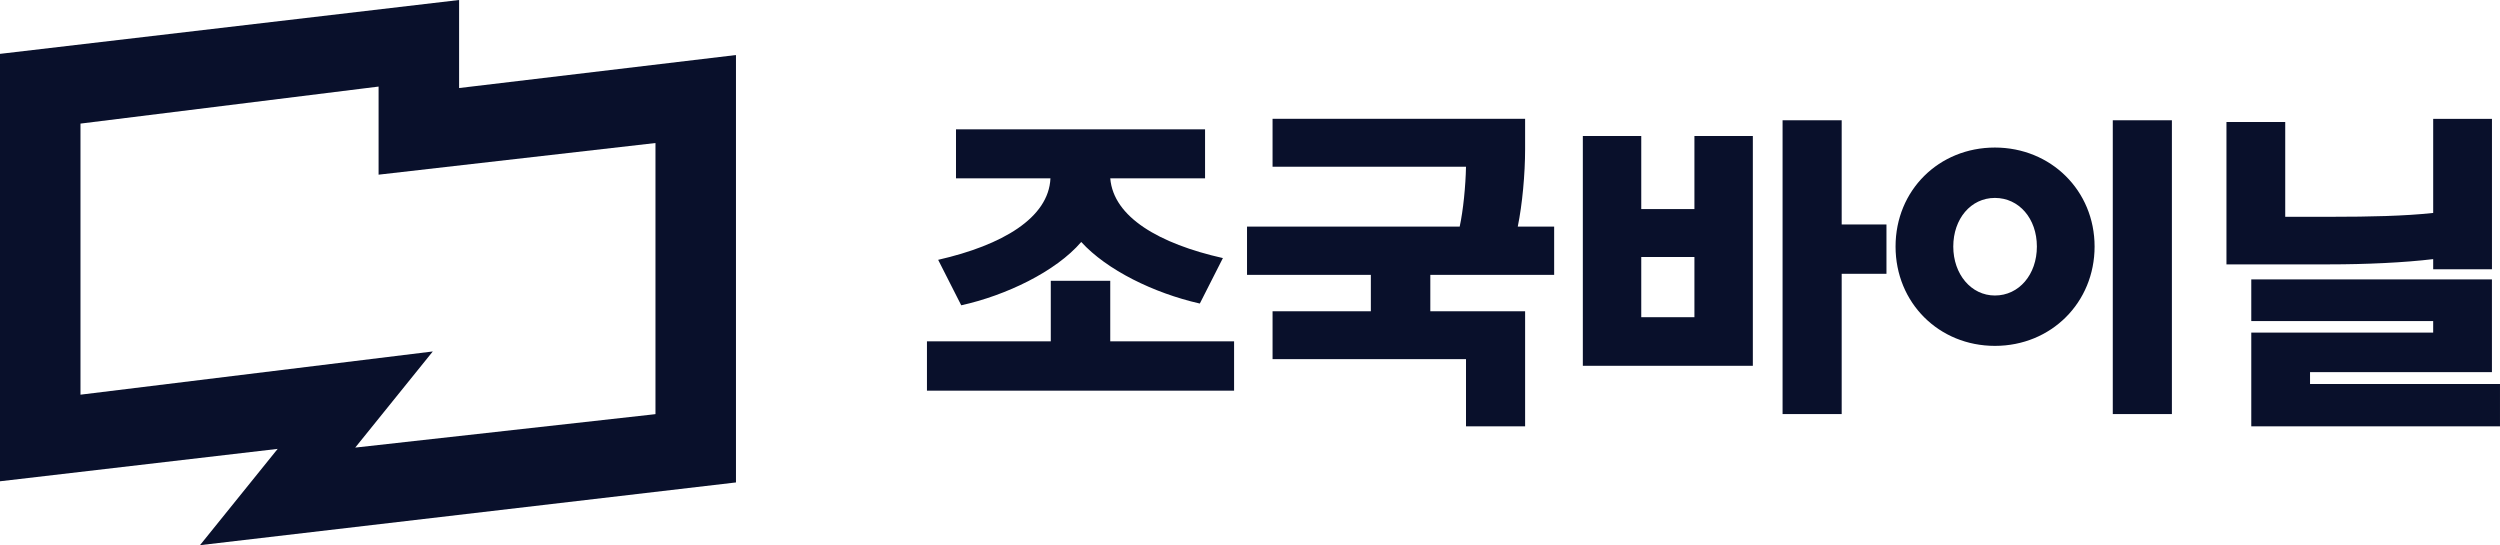
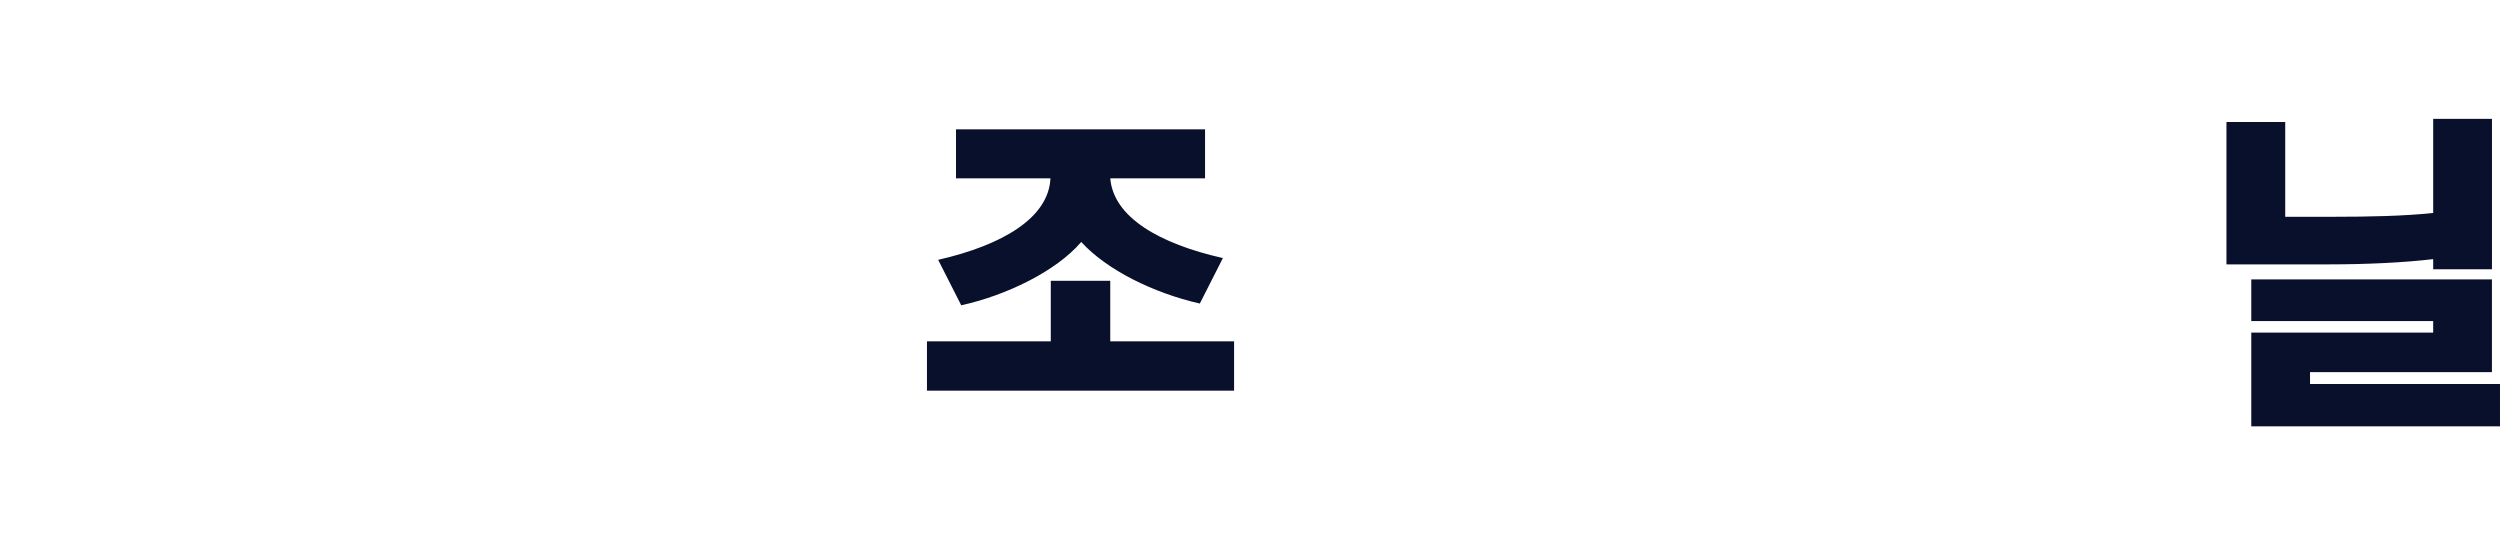
<svg xmlns="http://www.w3.org/2000/svg" id="_레이어_2" data-name="레이어 2" viewBox="0 0 1769.94 385.96">
  <defs>
    <style>
      .cls-1 {
        fill-rule: evenodd;
      }

      .cls-1, .cls-2 {
        fill: #09102b;
        stroke-width: 0px;
      }
    </style>
  </defs>
  <g id="_레이어_1-2" data-name="레이어 1">
-     <path class="cls-1" d="m325.03,0L0,38.13v302.6l196.59-22.94-55,68.17,379.46-44.41V38.96l-196.02,23.37V0ZM56.99,87.49l.48-.05,210.56-26.15v62.37l196.03-22.41v191.94l-3.12.37-209.45,23.32,54.92-68.06-249.43,30.6V87.5h0Z" />
    <g>
      <path class="cls-2" d="m743.93,198.8h42.1v42.84h87.67v34.92h-217.44v-34.92h87.67v-42.84Zm-63.4,17.34l-16.34-32.19c45.57-10.4,78.26-29.72,79.5-57.7h-66.87v-34.67h176.33v34.67h-67.11c2.23,27.49,34.67,46.31,79.74,56.46l-16.34,32.19c-32.69-7.43-65.88-23.77-83.95-43.59-18.08,21.05-53.49,37.89-84.94,44.83Z" />
-       <path class="cls-2" d="m900.94,220.35h69.59v-25.76h-87.67v-34.18h150.57c2.48-11.39,4.21-28.73,4.46-42.35h-136.95v-33.93h178.8v21.55c0,17.34-1.98,39.13-5.2,54.73h25.76v34.18h-87.67v25.76h67.11v81.48h-41.85v-47.55h-136.95v-33.93Z" />
-       <path class="cls-2" d="m1199.61,96.27h41.36v162.71h-120.36V96.27h41.36v51.76h37.64v-51.76Zm-37.64,85.69v42.6h37.64v-42.6h-37.64Zm173.6-23.03v34.92h-31.7v99.31h-41.85V85.13h41.85v73.8h31.7Z" />
-       <path class="cls-2" d="m1412.34,244.87c-39.62,0-70.33-30.46-70.33-70.33s30.71-70.08,70.33-70.08,70.58,30.46,70.58,70.08-30.71,70.33-70.58,70.33Zm0-35.66c17.09,0,29.72-14.86,29.72-34.67s-12.63-34.42-29.72-34.42-29.47,14.86-29.47,34.42,12.63,34.67,29.47,34.67Zm83.46,83.95V85.13h41.85v208.03h-41.85Z" />
      <path class="cls-2" d="m1617.88,153.48h33.68c25.01,0,51.02-.5,71.08-2.72v-66.62h41.61v106.49h-41.61v-7.18c-20.55,2.48-47.55,3.72-73.55,3.72h-72.81v-100.79h41.61v67.11Zm17.58,118.38h134.47v29.97h-176.08v-66.37h128.78v-8.17h-128.78v-29.47h170.38v65.63h-128.78v8.42Z" />
    </g>
  </g>
</svg>